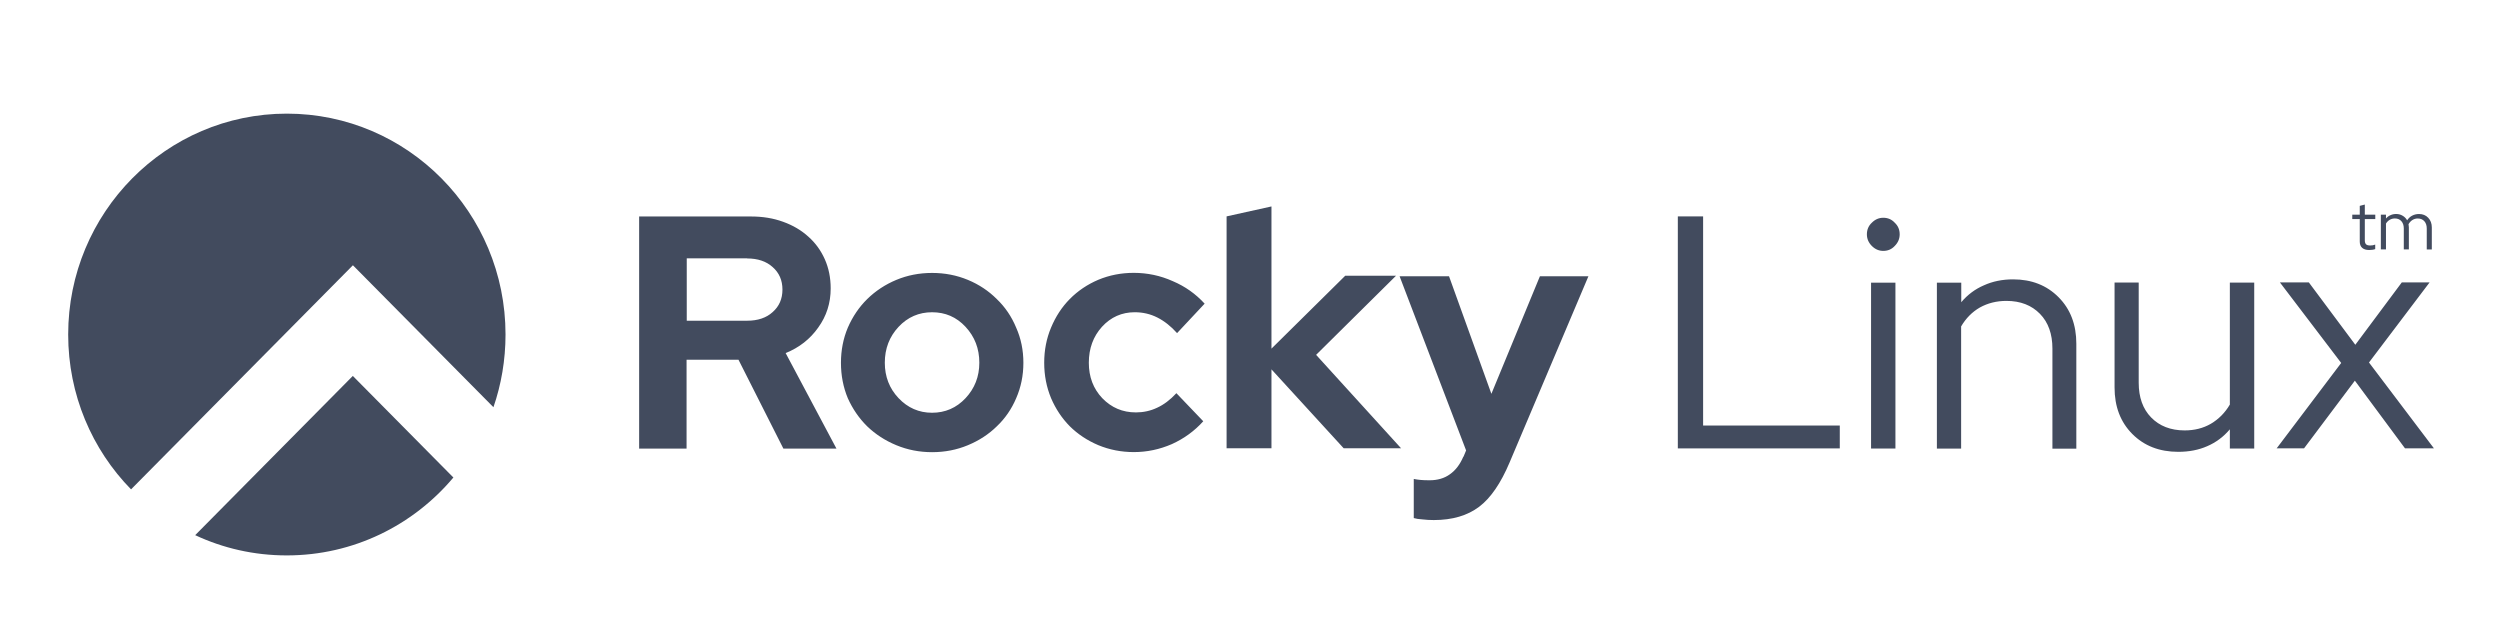
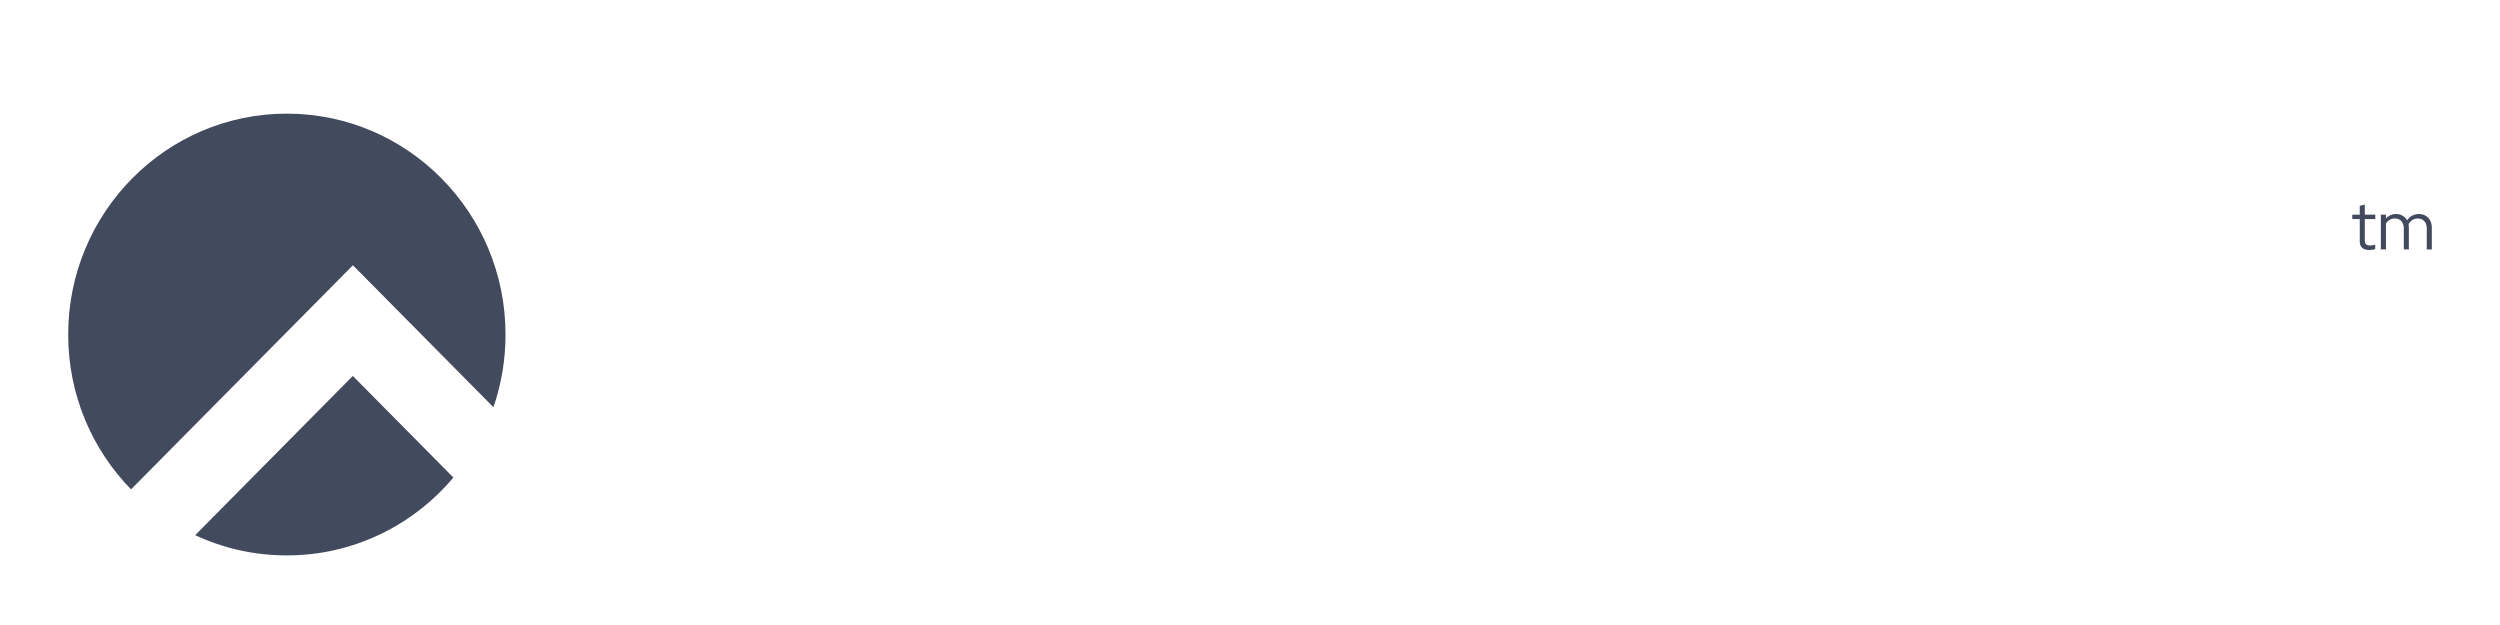
<svg xmlns="http://www.w3.org/2000/svg" width="220" height="55" viewBox="0 0 220 55" fill="none">
  <path fill-rule="evenodd" clip-rule="evenodd" d="M43.416 35.856C44.109 33.85 44.486 31.685 44.486 29.438C44.486 18.706 35.867 10 25.243 10C14.619 10 6 18.706 6 29.438C6 34.743 8.105 39.562 11.532 43.064L31.056 23.343L43.424 35.836L43.416 35.856ZM39.908 42.032L31.048 33.082L17.177 47.094C19.622 48.238 22.349 48.876 25.235 48.876C31.108 48.876 36.36 46.223 39.888 42.032H39.908Z" fill="#424B5E" />
-   <path d="M56.244 39.501V19.051H66.106C67.127 19.051 68.059 19.206 68.913 19.517C69.779 19.828 70.52 20.266 71.138 20.829C71.753 21.373 72.234 22.033 72.581 22.811C72.928 23.588 73.1 24.443 73.1 25.382C73.1 26.666 72.735 27.812 72.004 28.824C71.292 29.835 70.34 30.584 69.137 31.072L73.607 39.475H68.937L64.988 31.659H60.418V39.475H56.228L56.244 39.501ZM65.746 22.736H60.434V28.223H65.746C66.688 28.223 67.439 27.97 67.991 27.466C68.568 26.96 68.856 26.299 68.856 25.483C68.856 24.668 68.568 24.005 67.991 23.501C67.433 22.995 66.682 22.744 65.746 22.744V22.736ZM74.004 31.928C74.004 30.821 74.207 29.782 74.609 28.831C75.032 27.859 75.6 27.022 76.313 26.32C77.045 25.601 77.901 25.036 78.879 24.629C79.857 24.222 80.903 24.018 82.026 24.018C83.148 24.018 84.191 24.222 85.173 24.629C86.155 25.036 87.001 25.601 87.719 26.32C88.45 27.02 89.018 27.855 89.422 28.831C89.846 29.782 90.058 30.813 90.058 31.928C90.058 33.044 89.846 34.075 89.422 35.047C89.018 35.998 88.45 36.824 87.719 37.517C87.007 38.217 86.159 38.77 85.173 39.179C84.187 39.588 83.148 39.791 82.026 39.791C80.903 39.791 79.861 39.586 78.879 39.179C77.897 38.772 77.041 38.217 76.313 37.517C75.602 36.816 75.034 35.99 74.609 35.047C74.204 34.075 74.004 33.034 74.004 31.928ZM82.022 36.322C83.177 36.322 84.167 35.895 84.969 35.038C85.77 34.182 86.181 33.143 86.181 31.92C86.181 30.677 85.776 29.632 84.969 28.762C84.161 27.891 83.179 27.478 82.022 27.478C80.865 27.478 79.877 27.905 79.075 28.762C78.274 29.618 77.863 30.667 77.863 31.92C77.863 33.145 78.268 34.188 79.075 35.038C79.883 35.889 80.865 36.322 82.022 36.322ZM99.942 36.293C100.616 36.293 101.241 36.157 101.818 35.884C102.416 35.613 102.983 35.183 103.522 34.6L105.887 37.071C105.118 37.925 104.194 38.597 103.121 39.083C102.043 39.549 100.936 39.784 99.774 39.784C98.677 39.784 97.629 39.579 96.647 39.172C95.684 38.763 94.847 38.21 94.141 37.51C93.448 36.809 92.9 35.983 92.495 35.04C92.091 34.068 91.89 33.027 91.89 31.922C91.89 30.816 92.093 29.775 92.495 28.824C92.9 27.852 93.448 27.015 94.141 26.313C94.853 25.594 95.691 25.029 96.647 24.622C97.629 24.213 98.671 24.011 99.774 24.011C100.966 24.011 102.119 24.254 103.201 24.74C104.298 25.205 105.226 25.867 106.008 26.722L103.582 29.314C103.043 28.71 102.466 28.255 101.85 27.943C101.235 27.631 100.571 27.477 99.858 27.477C98.723 27.477 97.753 27.904 96.971 28.761C96.202 29.615 95.817 30.666 95.817 31.919C95.817 33.173 96.212 34.207 96.999 35.038C97.807 35.874 98.79 36.291 99.946 36.291L99.942 36.293ZM107.94 39.492V19.042L111.889 18.167V30.68L118.383 24.262H122.853L115.818 31.227L123.294 39.447H118.243L111.889 32.503V39.447H107.94V39.492ZM128.787 40.193L129.017 39.638L123.164 24.31H127.514L131.242 34.657L135.512 24.31H139.781L132.846 40.691C132.076 42.517 131.182 43.829 130.16 44.599C129.137 45.368 127.814 45.765 126.171 45.765C125.824 45.765 125.487 45.745 125.16 45.706C124.852 45.687 124.603 45.648 124.411 45.59V42.148C124.603 42.187 124.806 42.216 125.016 42.235C125.227 42.255 125.487 42.264 125.796 42.264C126.507 42.264 127.105 42.089 127.586 41.74C128.087 41.39 128.48 40.875 128.769 40.195L128.787 40.193ZM147.649 39.492V19.042H149.874V37.447H161.901V39.46H147.649V39.492ZM165.729 22.079C165.344 22.079 165.008 21.933 164.719 21.642C164.43 21.35 164.286 21.01 164.286 20.621C164.286 20.212 164.43 19.872 164.719 19.601C165.008 19.309 165.344 19.163 165.729 19.163C166.134 19.163 166.471 19.309 166.739 19.601C167.028 19.872 167.172 20.212 167.172 20.621C167.172 21.01 167.028 21.35 166.739 21.642C166.471 21.933 166.134 22.079 165.729 22.079ZM166.798 24.873V39.472H164.653V24.873H166.798ZM170.446 39.472V24.873H172.591V26.594C173.148 25.934 173.813 25.438 174.583 25.108C175.353 24.758 176.209 24.584 177.149 24.584C178.784 24.584 180.115 25.108 181.158 26.159C182.2 27.21 182.717 28.569 182.717 30.249V39.482H180.613V30.674C180.613 29.39 180.248 28.366 179.516 27.617C178.784 26.868 177.804 26.479 176.569 26.479C175.704 26.479 174.924 26.673 174.224 27.062C173.551 27.451 173.001 28.006 172.579 28.724V39.476H170.434L170.446 39.472ZM188.206 24.873V33.681C188.206 34.965 188.57 35.989 189.302 36.738C190.034 37.488 191.014 37.876 192.249 37.876C193.114 37.876 193.884 37.682 194.554 37.293C195.247 36.884 195.804 36.321 196.227 35.602V24.871H198.372V39.47H196.227V37.779C195.67 38.439 195.005 38.935 194.235 39.265C193.485 39.595 192.637 39.761 191.689 39.761C190.034 39.761 188.683 39.237 187.64 38.186C186.598 37.135 186.081 35.777 186.081 34.096V24.863H188.185L188.206 24.873ZM200.333 39.472L206.025 31.94L200.633 24.853H203.179L207.268 30.34L211.357 24.853H213.803L208.471 31.899L214.184 39.452H211.638L207.228 33.499L202.758 39.452H200.333V39.472Z" fill="#424B5E" />
  <path d="M207.659 21.26V19.276H207V18.892H207.659V18.116L208.104 18V18.892H209.025V19.276H208.104V21.146C208.104 21.308 208.14 21.427 208.214 21.499C208.287 21.569 208.407 21.603 208.574 21.603C208.659 21.603 208.734 21.597 208.8 21.585C208.869 21.573 208.943 21.552 209.019 21.524V21.921C208.943 21.949 208.855 21.97 208.757 21.982C208.663 21.994 208.571 22 208.482 22C208.218 22 208.015 21.937 207.872 21.811C207.73 21.684 207.659 21.501 207.659 21.261V21.26ZM209.515 21.945V18.892H209.966V19.228C210.079 19.098 210.211 19 210.363 18.935C210.513 18.866 210.679 18.831 210.862 18.831C211.075 18.831 211.264 18.882 211.431 18.984C211.601 19.082 211.733 19.215 211.827 19.387C211.953 19.2 212.103 19.062 212.279 18.973C212.458 18.879 212.657 18.833 212.876 18.833C213.207 18.833 213.475 18.943 213.682 19.162C213.893 19.382 214 19.667 214 20.017V21.95H213.554V20.106C213.554 19.838 213.483 19.624 213.34 19.465C213.198 19.306 213.005 19.227 212.76 19.227C212.594 19.227 212.441 19.27 212.303 19.355C212.164 19.441 212.047 19.565 211.949 19.728C211.957 19.773 211.963 19.82 211.967 19.868C211.976 19.913 211.98 19.962 211.98 20.014V21.948H211.534V20.103C211.534 19.835 211.462 19.621 211.32 19.462C211.178 19.303 210.987 19.224 210.747 19.224C210.584 19.224 210.435 19.263 210.302 19.34C210.171 19.414 210.059 19.524 209.966 19.67V21.947H209.515V21.945Z" fill="#424B5E" />
</svg>